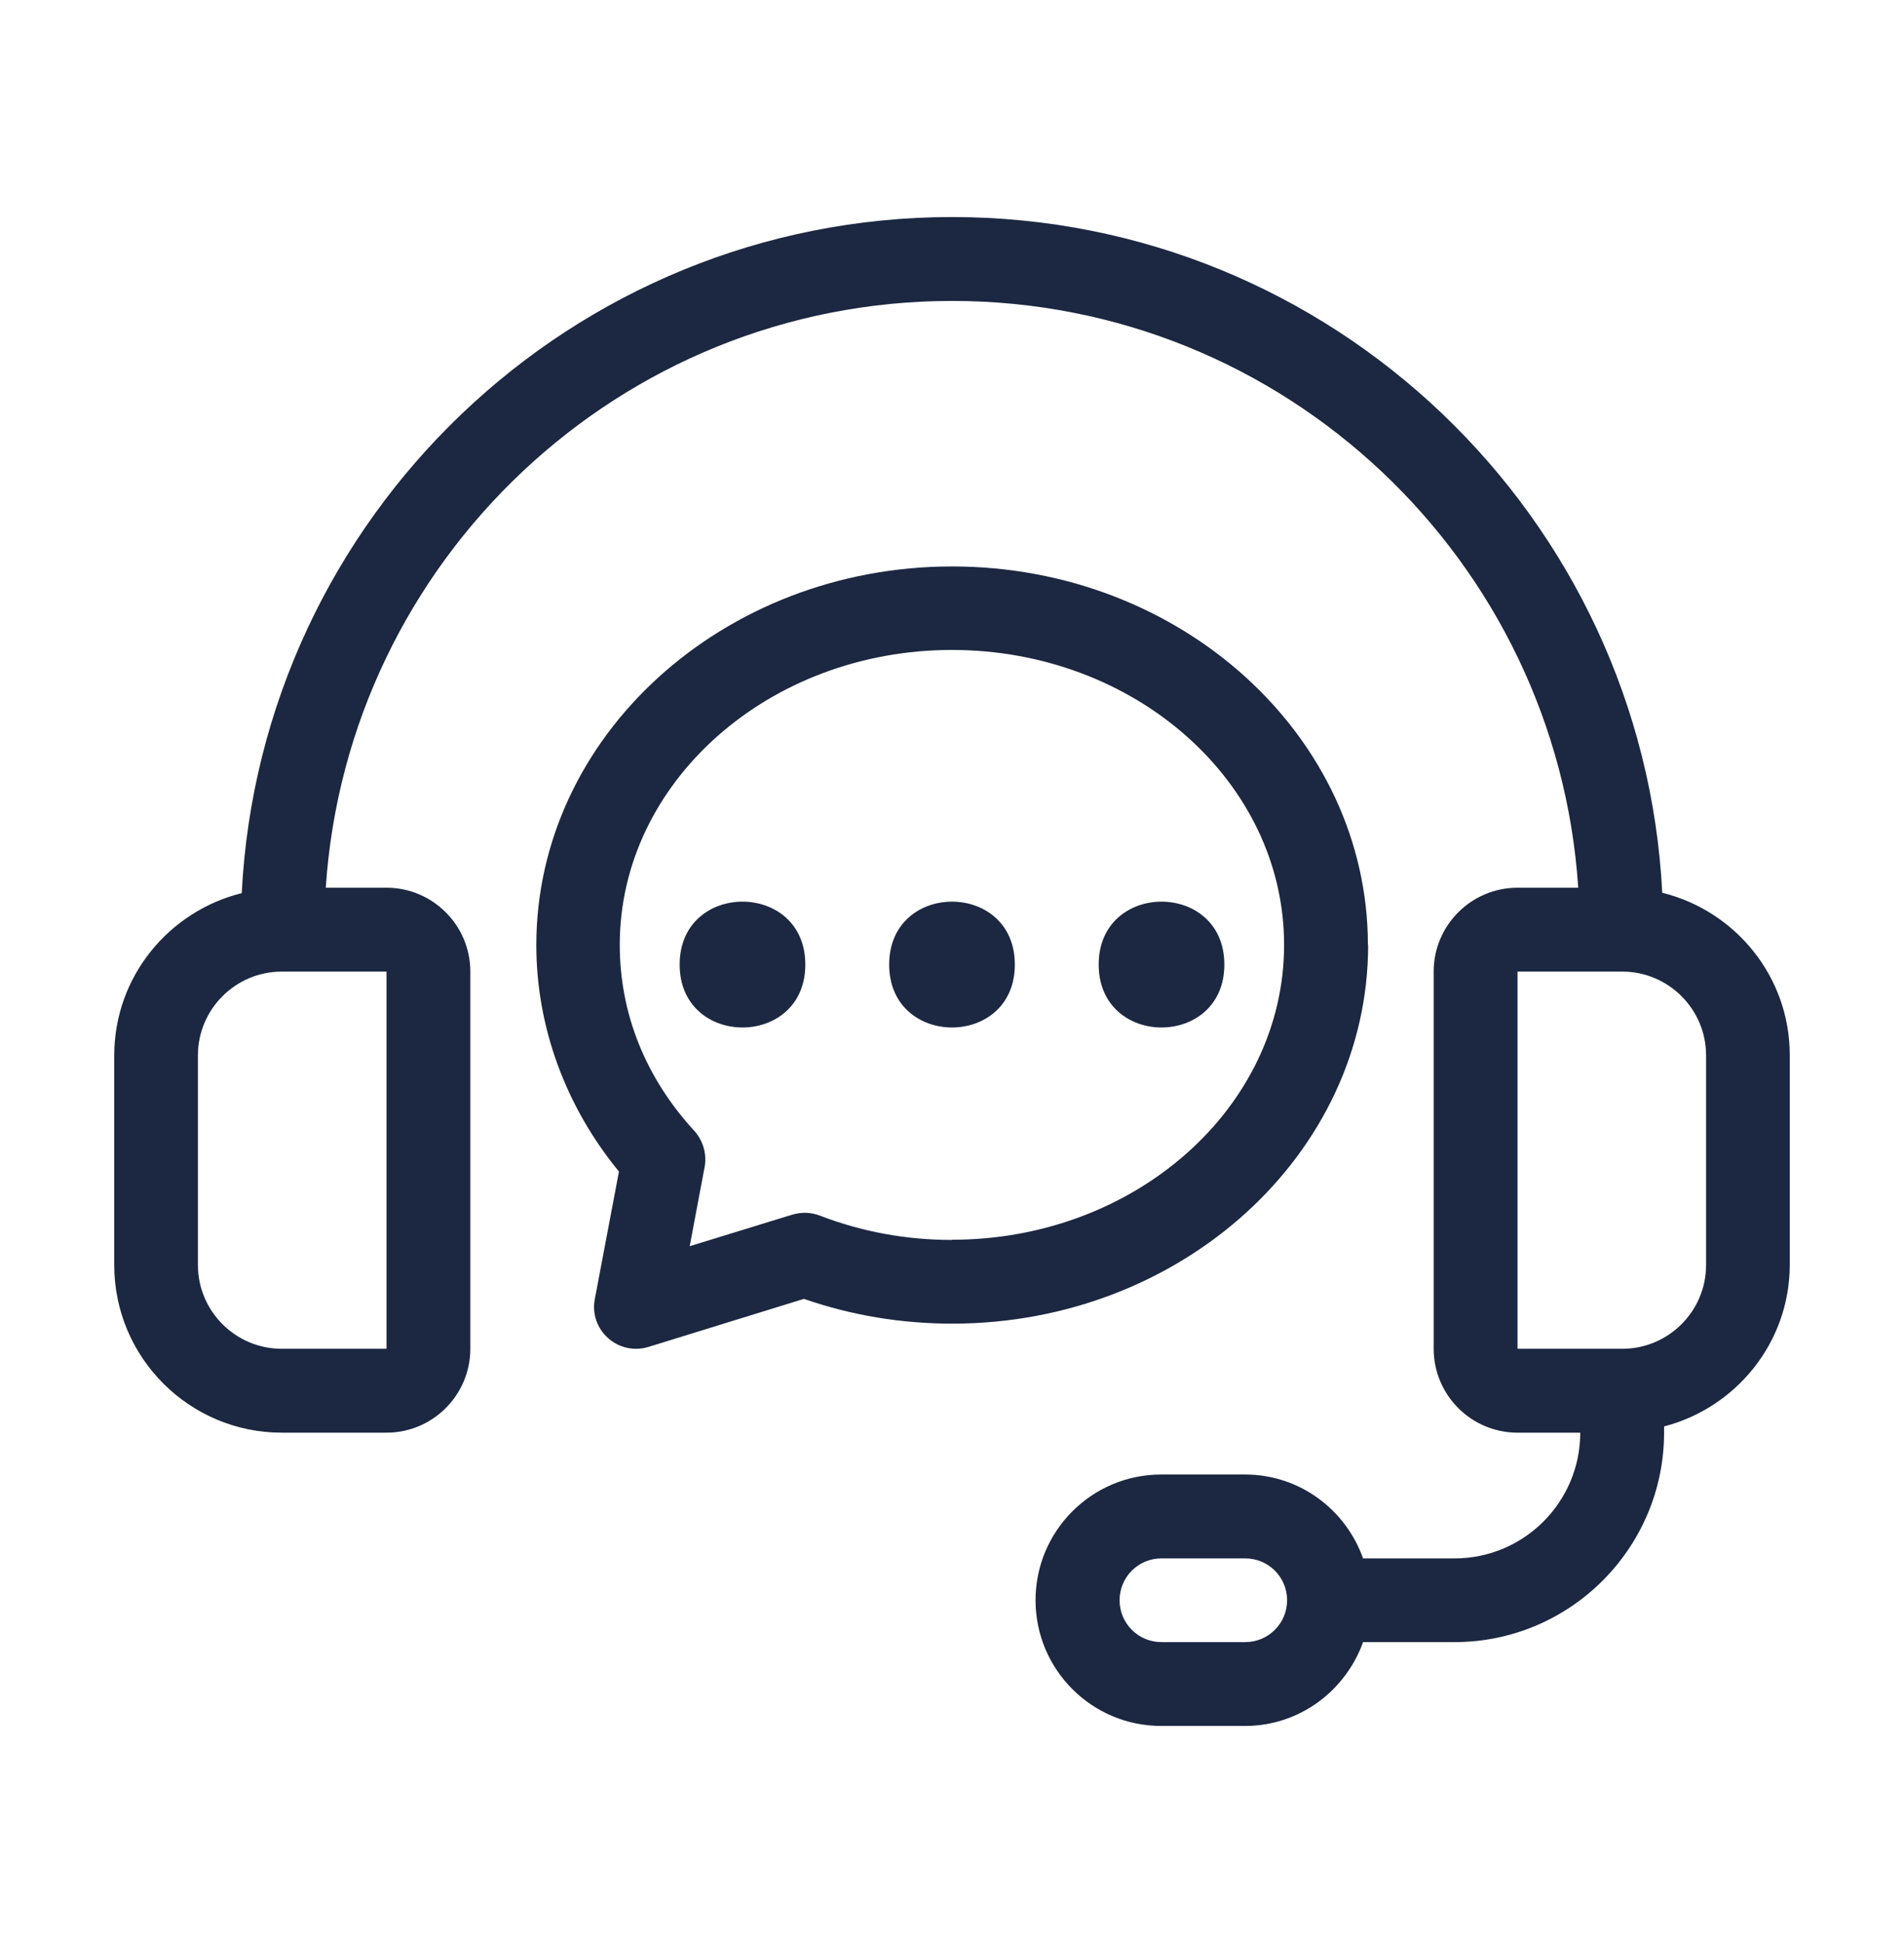
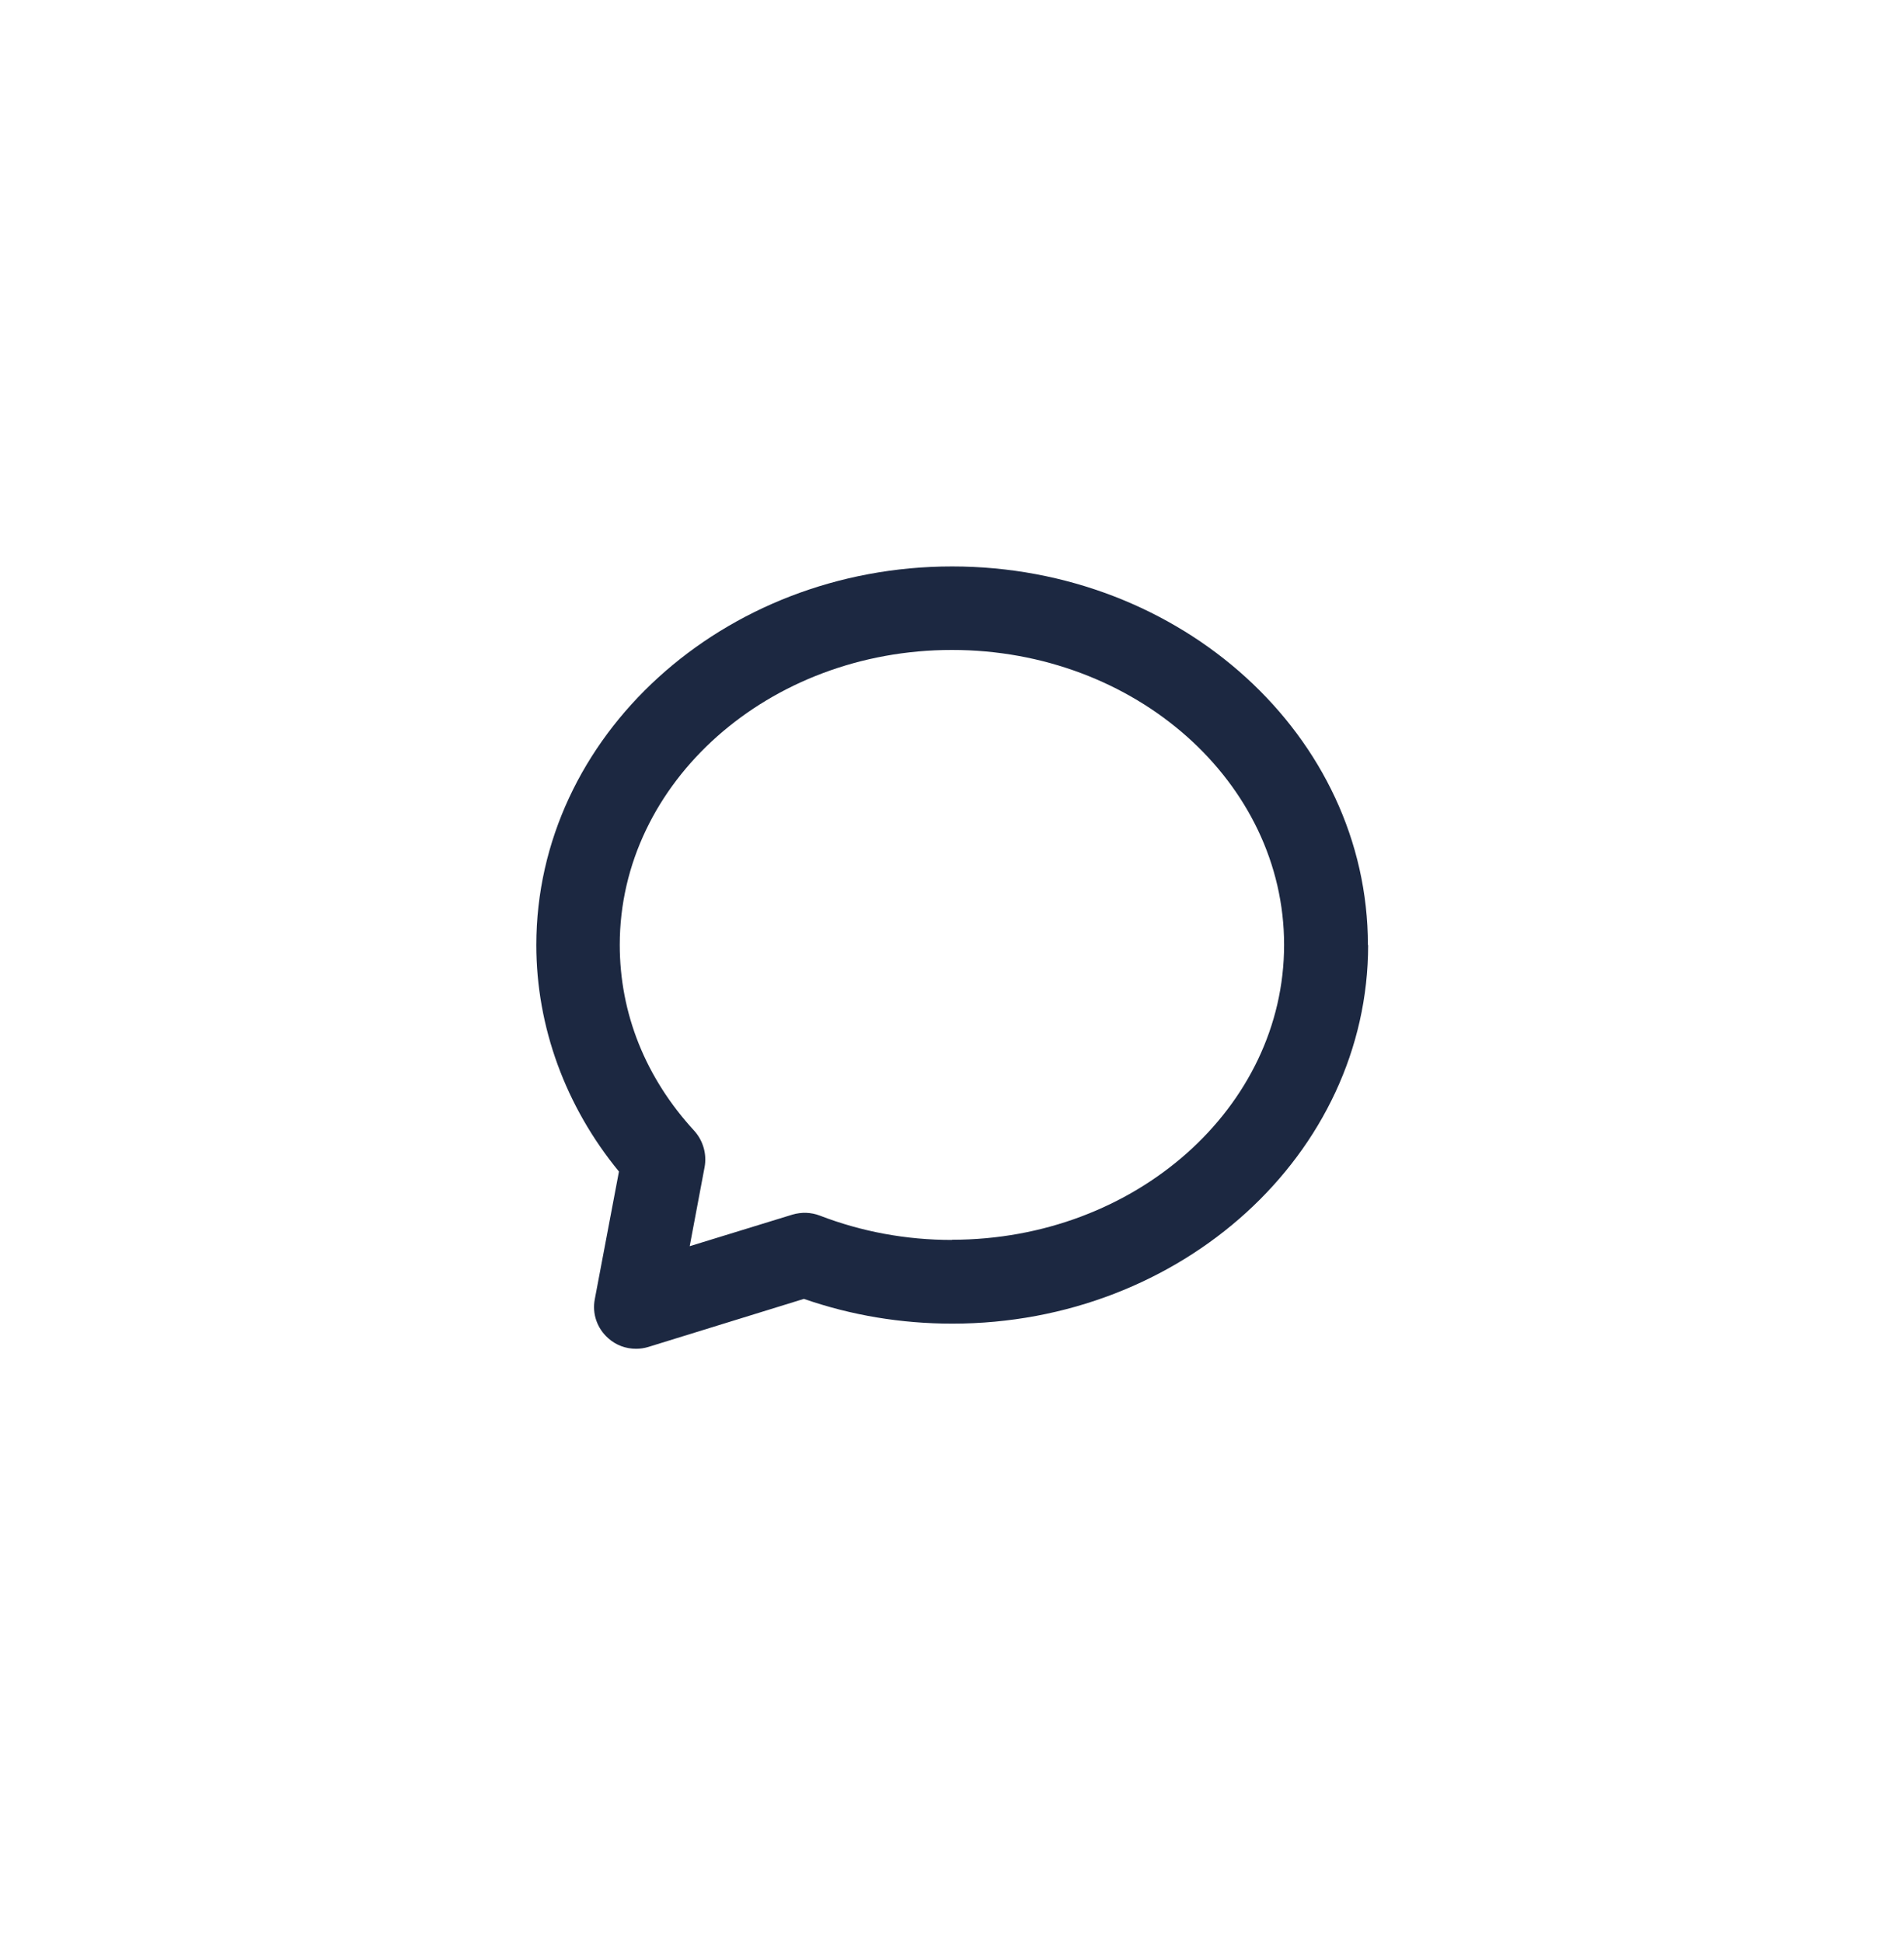
<svg xmlns="http://www.w3.org/2000/svg" width="50" height="51" viewBox="0 0 50 51" fill="none">
-   <path d="M17.848 25.318C17.848 27.52 21.148 27.52 21.148 25.318C21.148 23.116 17.848 23.116 17.848 25.318Z" fill="#1C2841" />
-   <path d="M23.35 25.318C23.35 27.52 26.65 27.52 26.65 25.318C26.65 23.116 23.35 23.116 23.35 25.318Z" fill="#1C2841" />
-   <path d="M28.852 25.318C28.852 27.52 32.152 27.52 32.152 25.318C32.152 23.116 28.852 23.116 28.852 25.318Z" fill="#1C2841" />
  <path d="M35.922 24.806C35.922 19.325 31.022 14.868 25.003 14.868C18.983 14.868 14.084 19.33 14.084 24.806C14.084 26.949 14.849 29.04 16.254 30.751L15.62 34.099C15.546 34.479 15.678 34.864 15.969 35.123C16.174 35.308 16.433 35.403 16.703 35.403C16.813 35.403 16.919 35.387 17.025 35.355L21.111 34.093C22.358 34.526 23.667 34.743 25.008 34.743C31.033 34.743 35.928 30.281 35.928 24.806H35.922ZM24.998 32.546C23.794 32.546 22.627 32.33 21.529 31.907C21.296 31.818 21.048 31.812 20.81 31.881L18.112 32.71L18.503 30.635C18.566 30.297 18.466 29.943 18.234 29.684C16.951 28.291 16.275 26.601 16.275 24.8C16.275 20.534 20.187 17.06 24.998 17.06C29.808 17.06 33.721 20.529 33.721 24.8C33.721 29.072 29.808 32.541 24.998 32.541V32.546Z" fill="#1C2841" />
-   <path d="M43.652 23.438C43.151 13.575 34.988 5.697 25.003 5.697C15.013 5.697 6.849 13.58 6.348 23.443C4.431 23.919 3 25.64 3 27.704V33.206C3 35.635 4.975 37.605 7.399 37.605H10.15C11.364 37.605 12.351 36.617 12.351 35.403V25.503C12.351 24.288 11.364 23.301 10.15 23.301H8.555C9.125 14.715 16.275 7.899 25.003 7.899C33.731 7.899 40.88 14.715 41.445 23.301H39.851C38.636 23.301 37.649 24.288 37.649 25.503V35.403C37.649 36.617 38.636 37.605 39.851 37.605H41.498C41.498 39.426 40.02 40.905 38.198 40.905H35.795C35.341 39.627 34.132 38.703 32.696 38.703H30.494C28.672 38.703 27.194 40.181 27.194 42.003C27.194 43.825 28.672 45.303 30.494 45.303H32.696C34.127 45.303 35.336 44.379 35.795 43.102H38.198C41.229 43.102 43.7 40.636 43.7 37.599V37.441C45.59 36.95 47 35.239 47 33.196V27.694C47 25.629 45.569 23.908 43.652 23.433V23.438ZM10.15 25.503V35.403H7.399C6.184 35.403 5.197 34.416 5.197 33.201V27.704C5.197 26.49 6.184 25.503 7.399 25.503H10.15ZM32.701 43.102H30.499C29.892 43.102 29.401 42.61 29.401 42.003C29.401 41.396 29.892 40.905 30.499 40.905H32.701C33.309 40.905 33.8 41.396 33.8 42.003C33.8 42.61 33.309 43.102 32.701 43.102ZM44.803 33.201C44.803 34.416 43.816 35.403 42.602 35.403H39.851V25.503H42.602C43.816 25.503 44.803 26.49 44.803 27.704V33.201Z" fill="#1C2841" />
</svg>